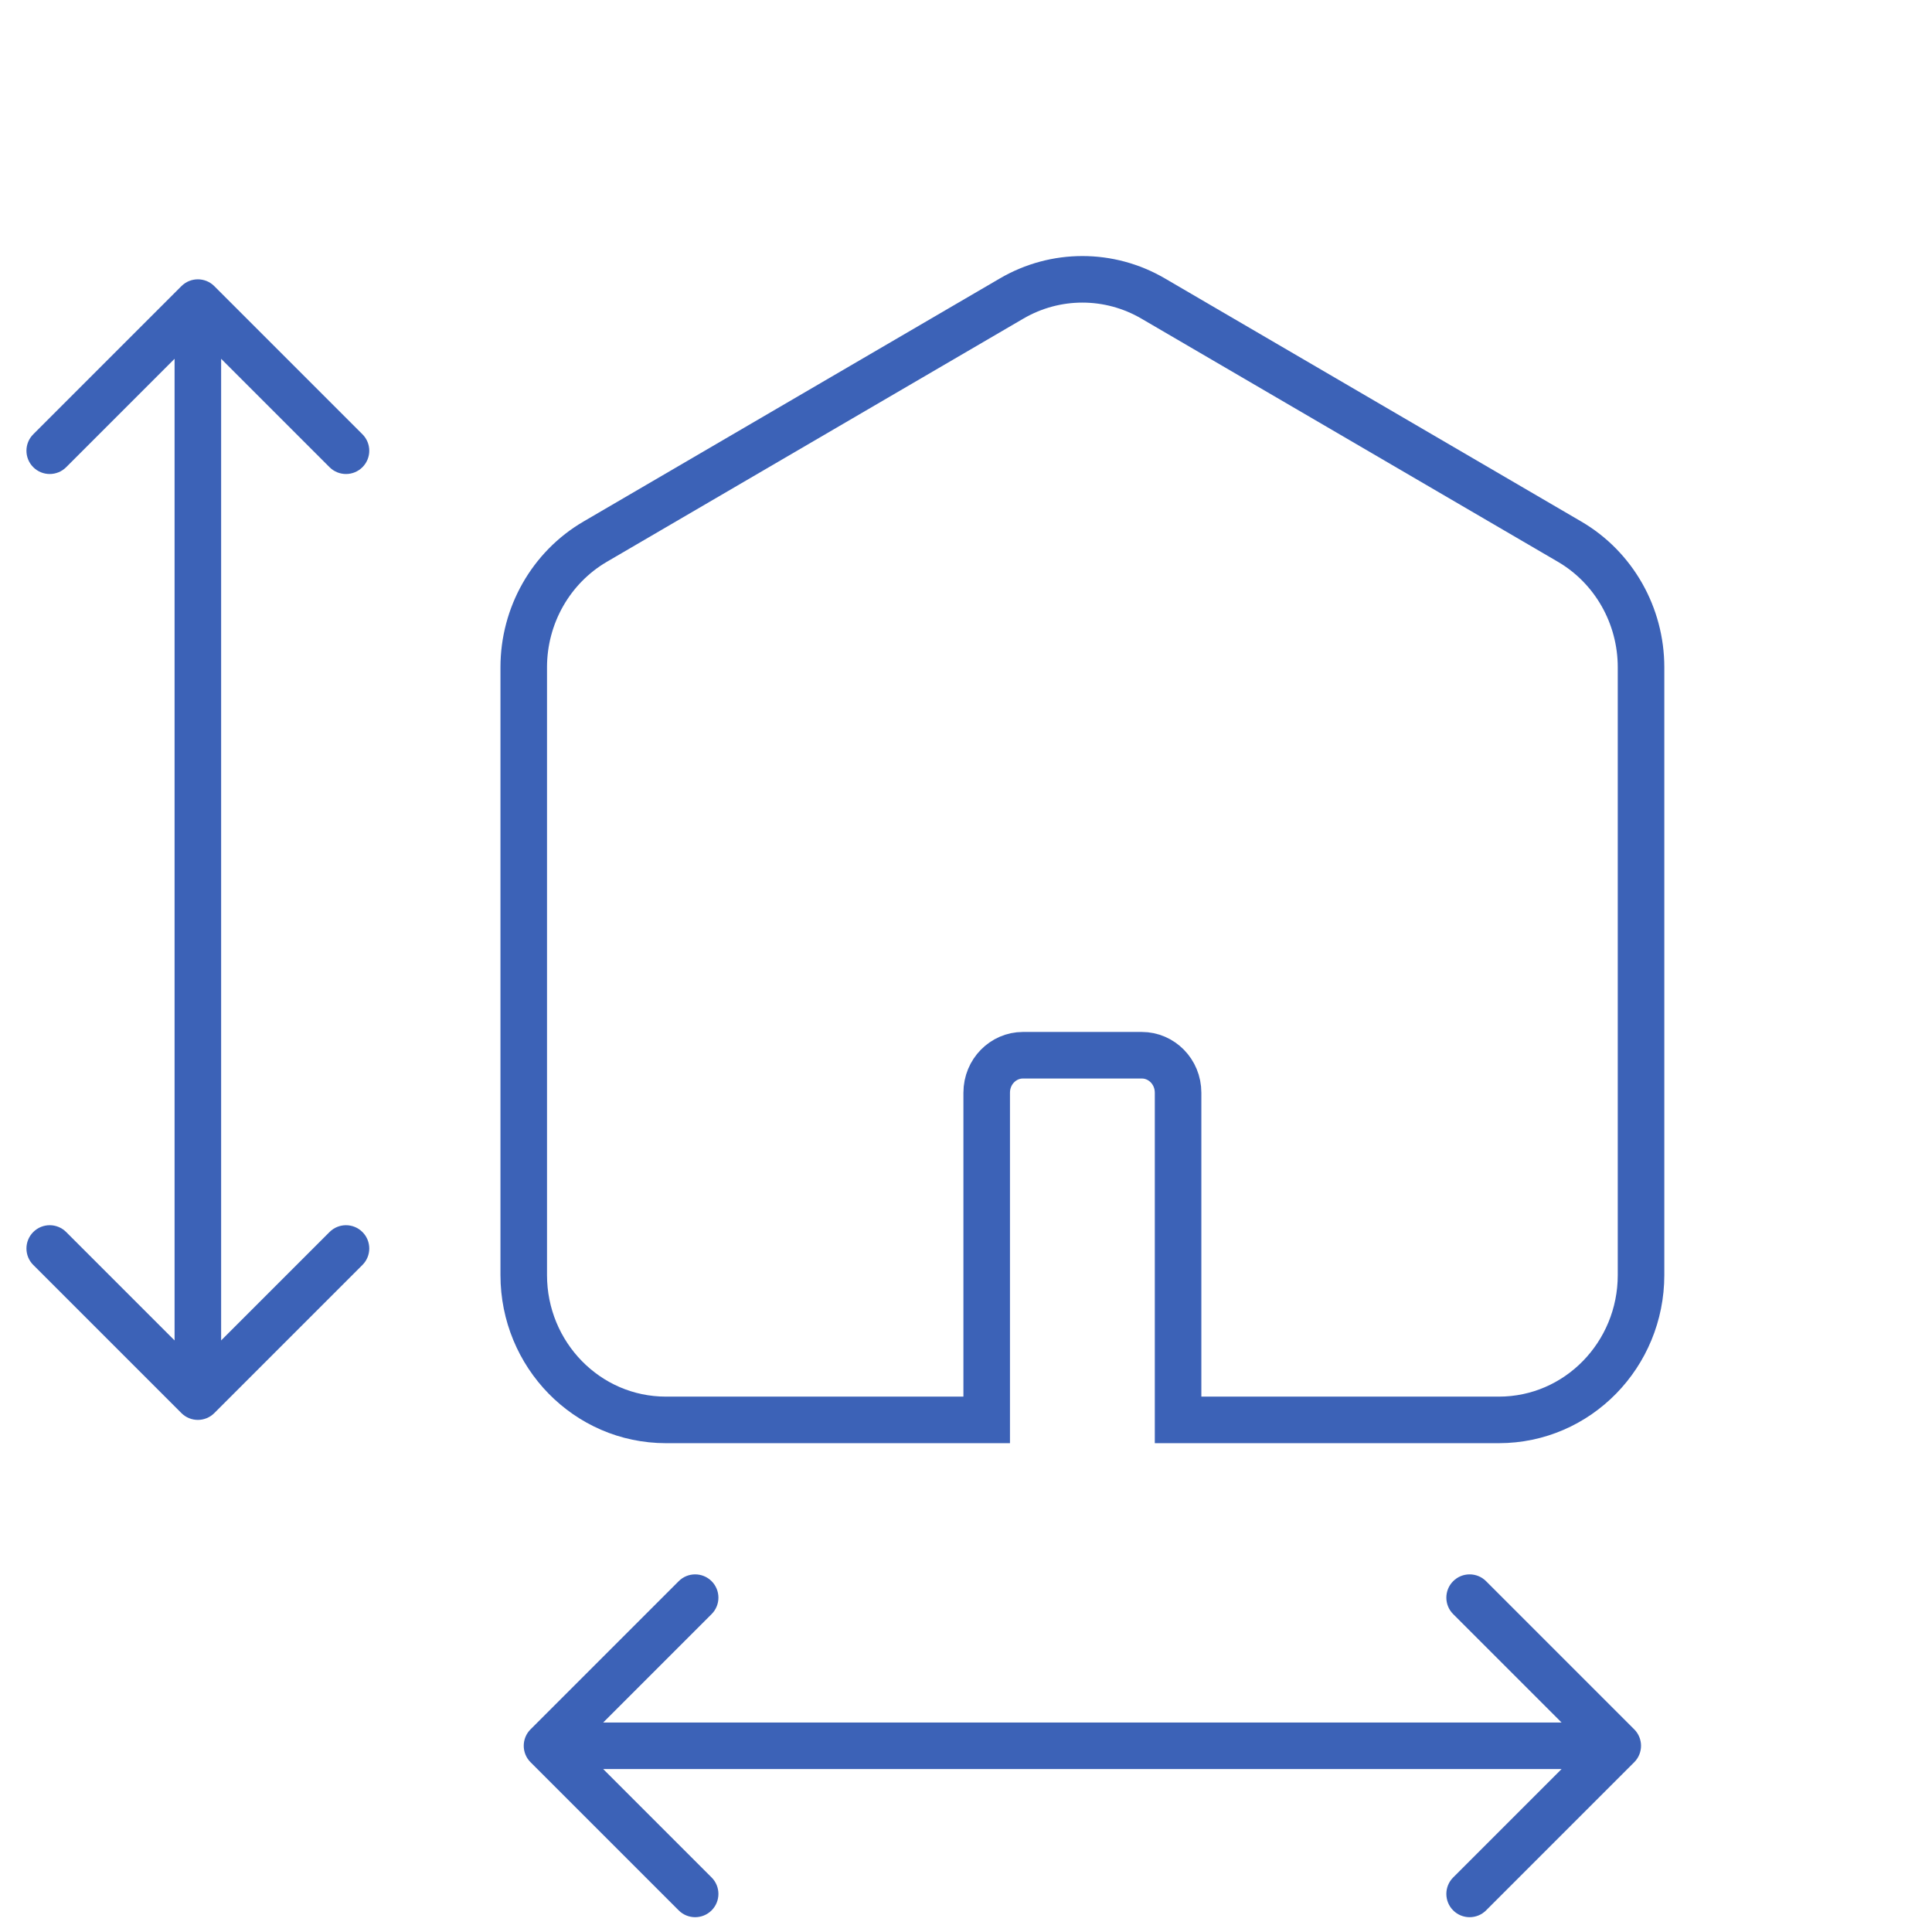
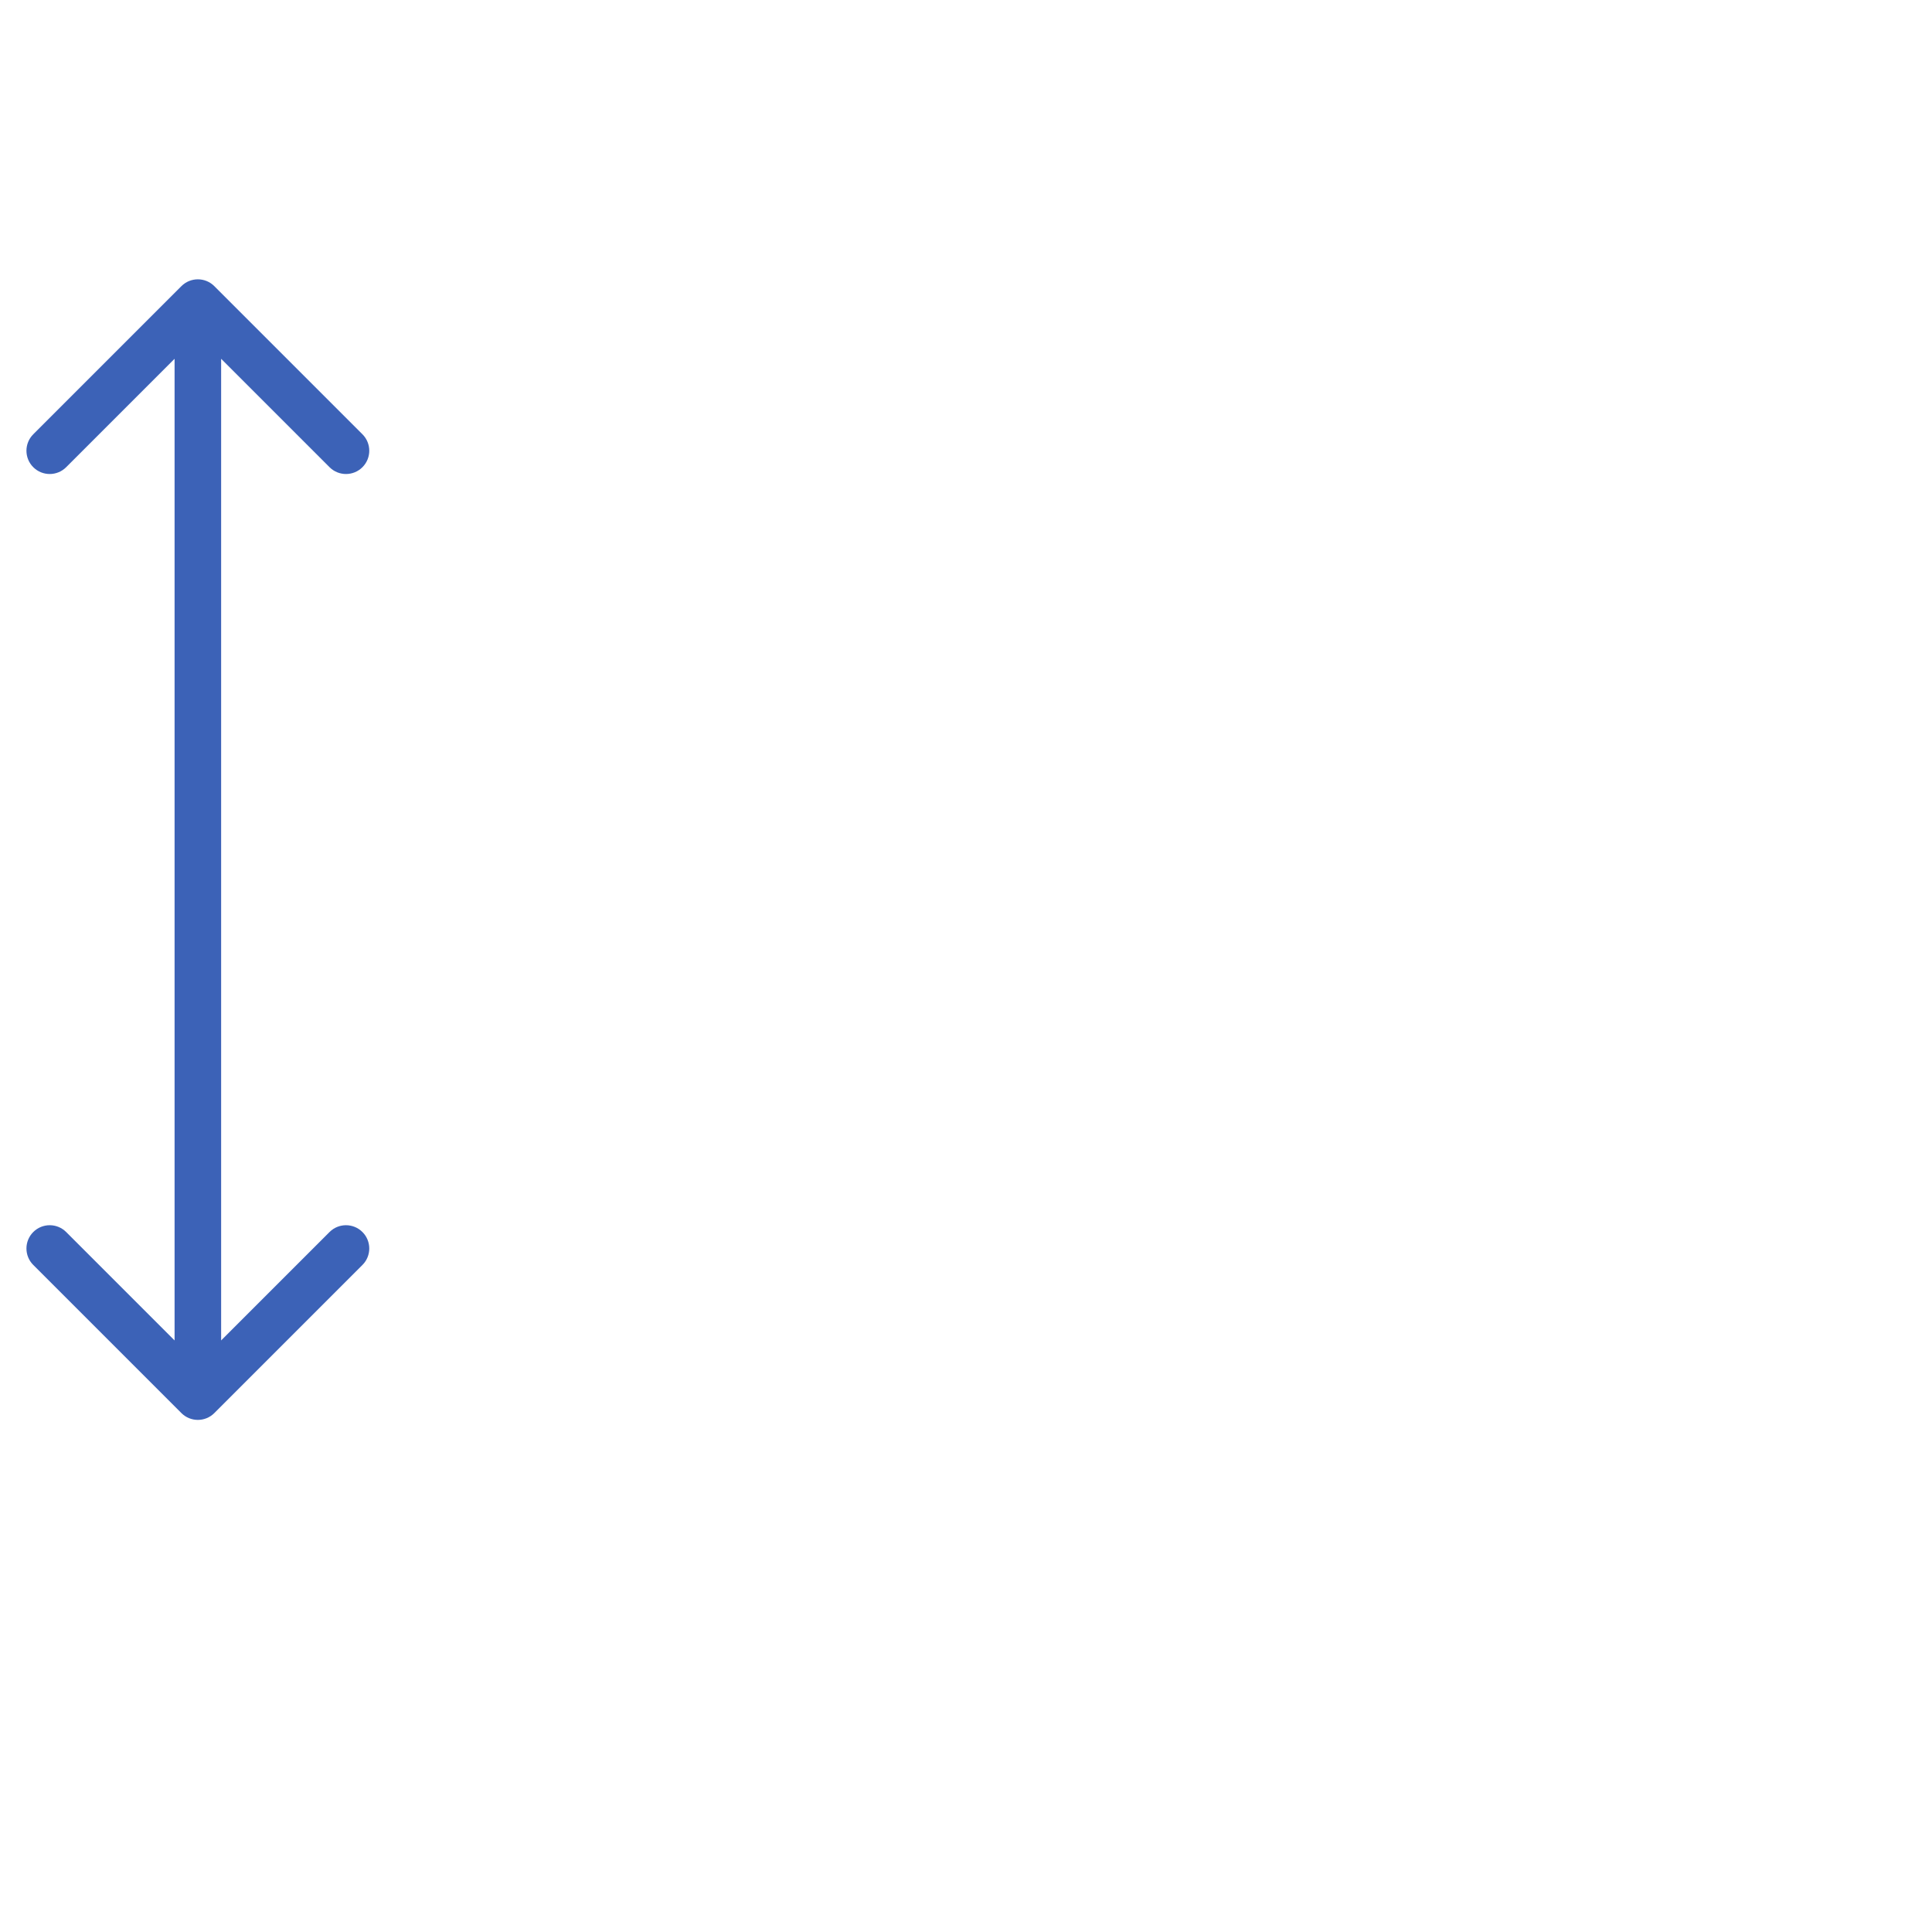
<svg xmlns="http://www.w3.org/2000/svg" width="166" height="166" viewBox="0 0 166 166" fill="none">
-   <path d="M101.222 120V122H103.222H128.778C135.568 122 141 116.388 141 109.556V57.333C141 52.889 138.669 48.763 134.858 46.538L99.08 25.649C95.314 23.45 90.686 23.45 86.92 25.649L51.142 46.538C47.331 48.763 45 52.889 45 57.333V109.556C45 116.388 50.432 122 57.222 122H82.778H84.778V120V93.889C84.778 92.069 86.211 90.667 87.889 90.667H98.111C99.789 90.667 101.222 92.069 101.222 93.889V120Z" stroke="#3C62B7" stroke-width="4" />
-   <path d="M45.586 148.586C44.805 149.367 44.805 150.633 45.586 151.414L58.314 164.142C59.095 164.923 60.361 164.923 61.142 164.142C61.923 163.361 61.923 162.095 61.142 161.314L49.828 150L61.142 138.686C61.923 137.905 61.923 136.639 61.142 135.858C60.361 135.077 59.095 135.077 58.314 135.858L45.586 148.586ZM140.414 151.414C141.195 150.633 141.195 149.367 140.414 148.586L127.686 135.858C126.905 135.077 125.639 135.077 124.858 135.858C124.077 136.639 124.077 137.905 124.858 138.686L136.172 150L124.858 161.314C124.077 162.095 124.077 163.361 124.858 164.142C125.639 164.923 126.905 164.923 127.686 164.142L140.414 151.414ZM47 152L139 152L139 148L47 148L47 152Z" fill="#3C62B7" />
  <path d="M15.586 121.414C16.367 122.195 17.633 122.195 18.414 121.414L31.142 108.686C31.923 107.905 31.923 106.639 31.142 105.858C30.361 105.077 29.095 105.077 28.314 105.858L17 117.172L5.686 105.858C4.905 105.077 3.639 105.077 2.858 105.858C2.077 106.639 2.077 107.905 2.858 108.686L15.586 121.414ZM18.414 24.586C17.633 23.805 16.367 23.805 15.586 24.586L2.858 37.314C2.077 38.095 2.077 39.361 2.858 40.142C3.639 40.923 4.905 40.923 5.686 40.142L17 28.828L28.314 40.142C29.095 40.923 30.361 40.923 31.142 40.142C31.923 39.361 31.923 38.095 31.142 37.314L18.414 24.586ZM19 120L19 26L15 26L15 120L19 120Z" fill="#3C62B7" />
</svg>